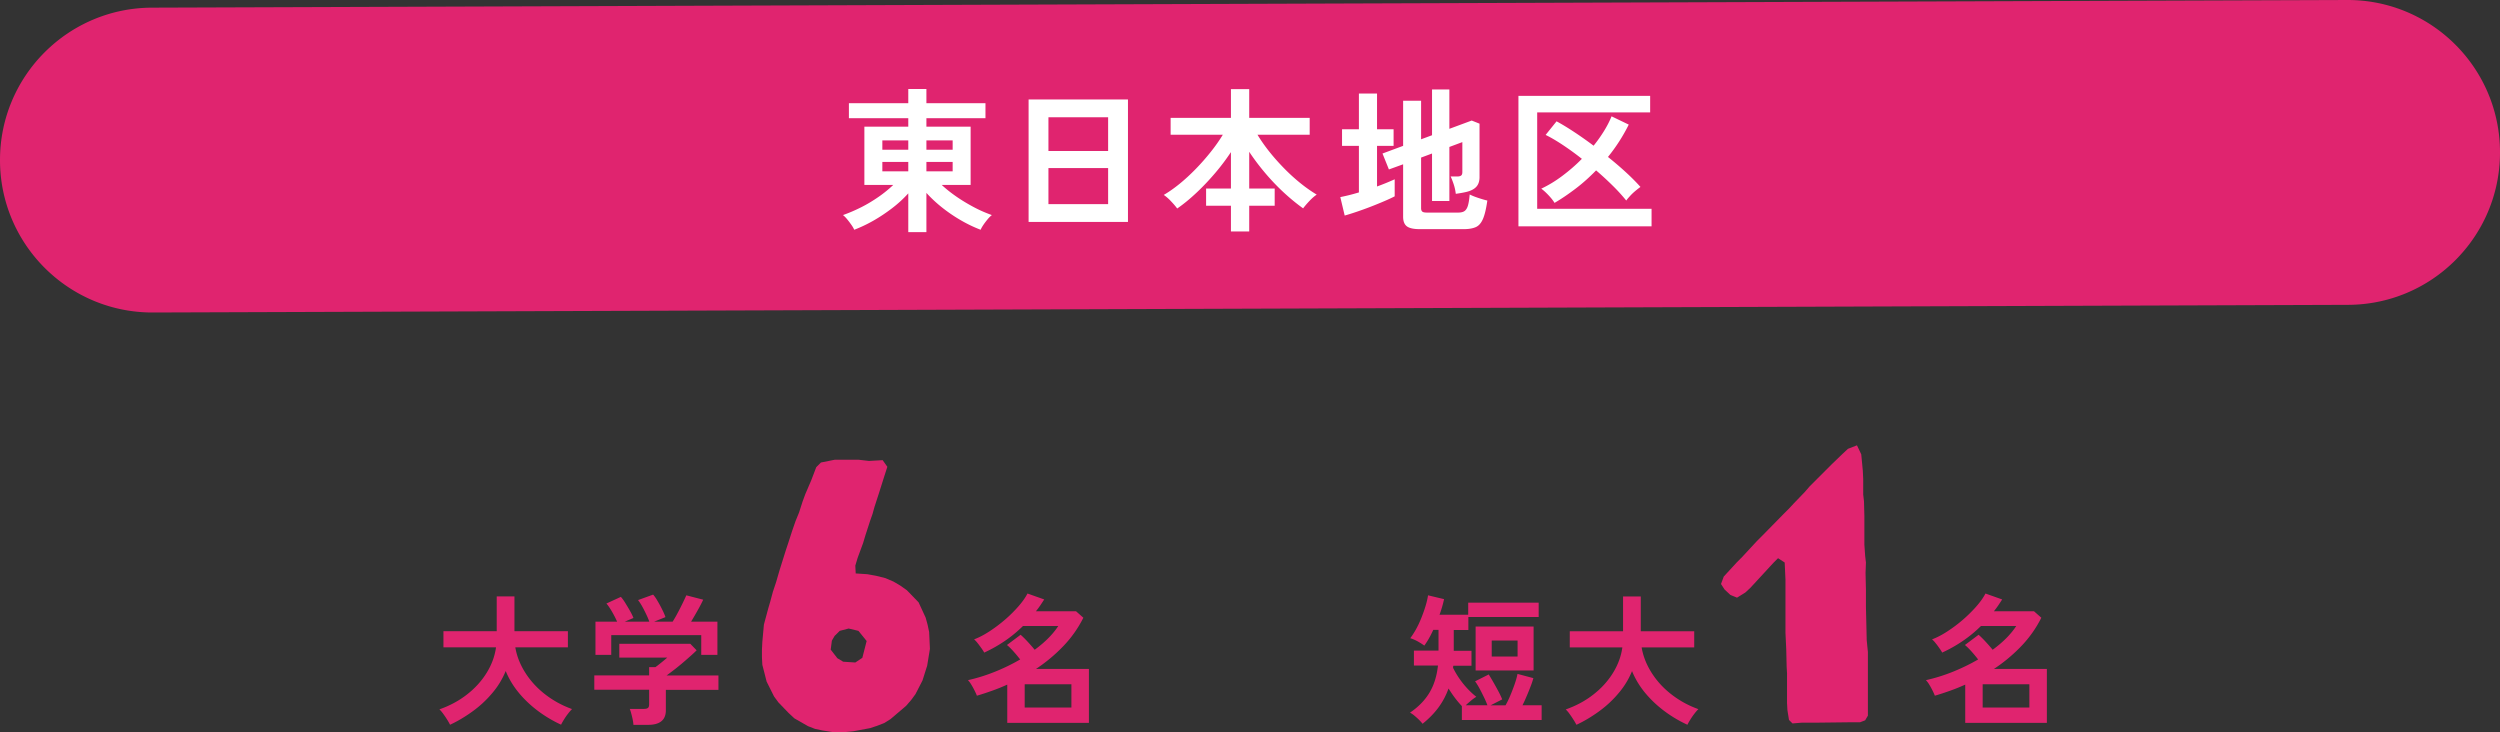
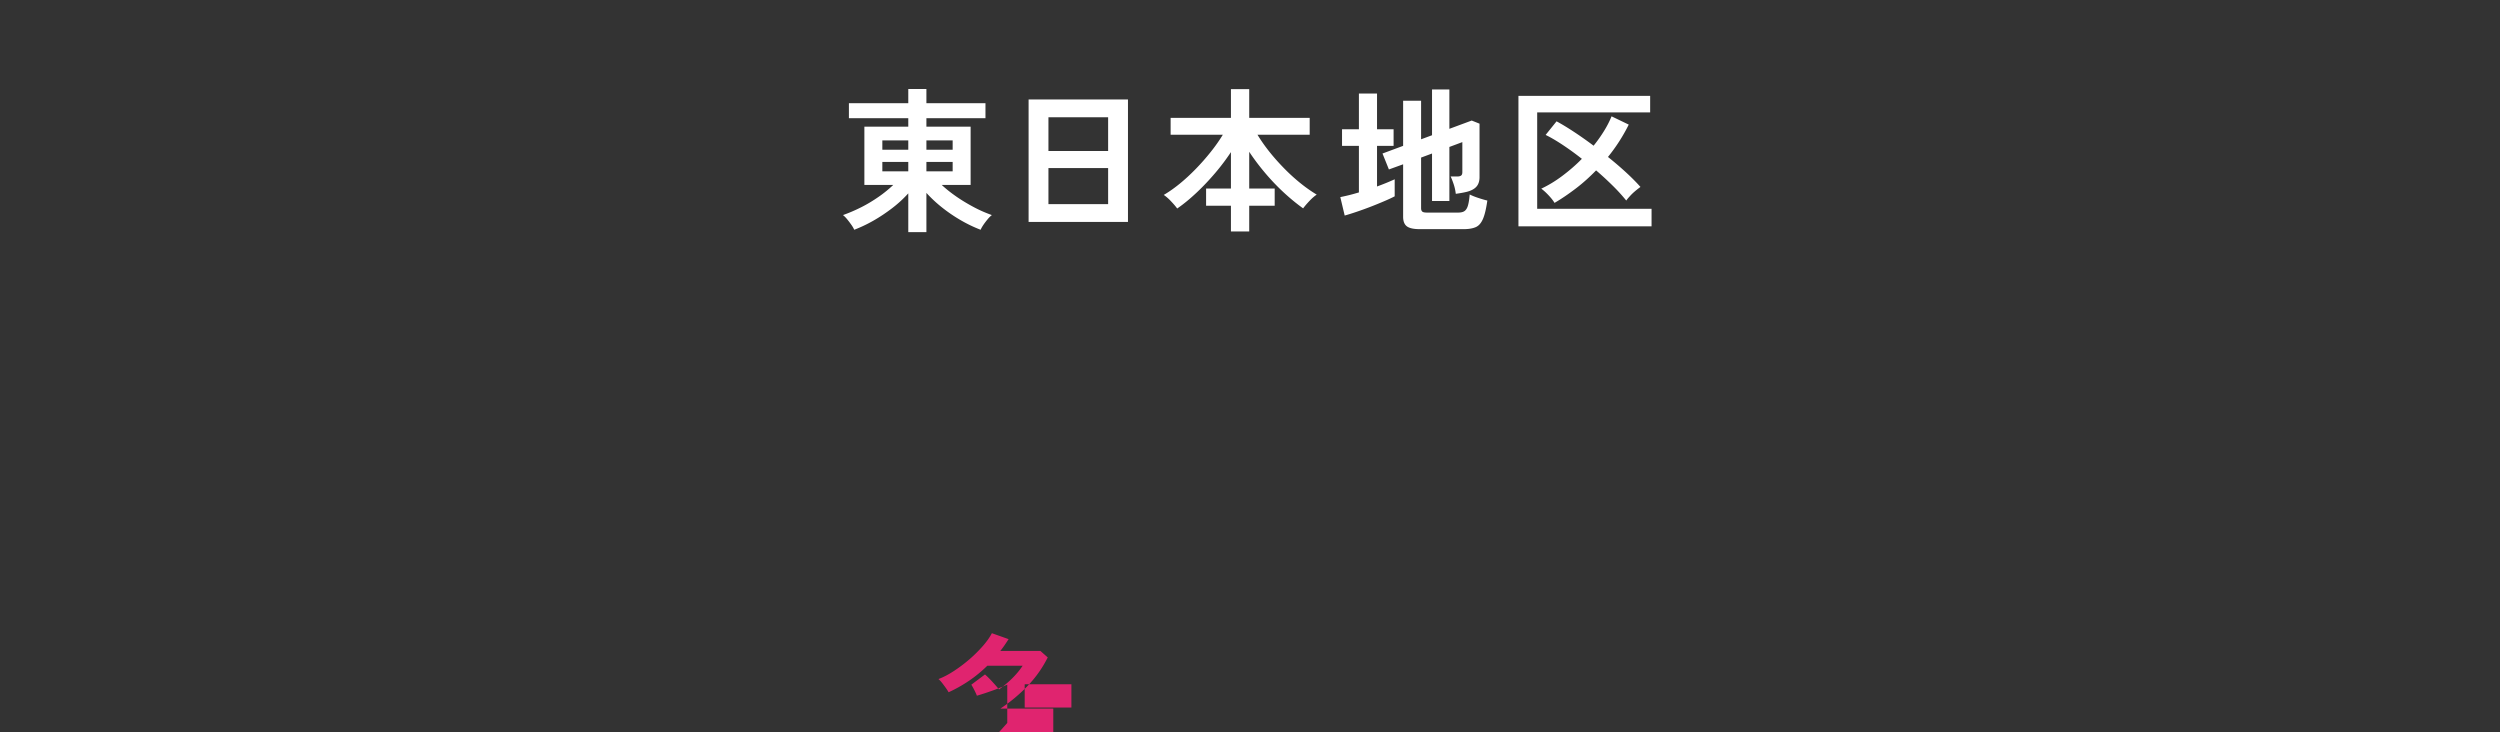
<svg xmlns="http://www.w3.org/2000/svg" id="_レイヤー_2" viewBox="0 0 320 93.75">
  <rect x="0" y="0" width="320" height="93.75" fill="#333333" stroke="none" />
  <defs>
    <style>.cls-1{fill:#e0246f;stroke-width:0}.cls-3{isolation:isolate}</style>
  </defs>
  <g id="_レイヤー_1-2">
    <g class="cls-3">
-       <path class="cls-1" d="M128.93 92.54v-4.91c-.64.29-1.28.55-1.93.78-.65.23-1.3.45-1.96.64-.07-.19-.17-.41-.3-.67s-.26-.5-.41-.74c-.14-.24-.29-.43-.43-.58 1.16-.26 2.32-.62 3.46-1.08 1.14-.46 2.21-.98 3.22-1.57-.23-.3-.5-.63-.81-.98-.31-.35-.61-.65-.88-.87l1.75-1.31c.26.23.56.52.9.89.34.37.64.71.9 1.03 1.31-.96 2.32-1.97 3.02-3.04h-4.52c-.71.7-1.47 1.33-2.29 1.89-.82.56-1.71 1.07-2.67 1.51-.07-.13-.18-.31-.33-.52s-.31-.43-.49-.66c-.17-.22-.33-.39-.48-.51.61-.23 1.27-.57 1.96-1.02s1.37-.96 2.02-1.52c.65-.56 1.22-1.14 1.73-1.72.5-.58.88-1.12 1.13-1.61l2.14.76c-.17.26-.34.52-.51.77s-.36.5-.55.74h5.13l.94.83a14.72 14.72 0 01-2.57 3.64 20.424 20.424 0 01-3.49 2.91h6.77v6.91h-10.44zm2.23-1.98h5.98v-2.97h-5.98v2.97z" />
+       <path class="cls-1" d="M128.93 92.54v-4.91c-.64.29-1.28.55-1.93.78-.65.23-1.3.45-1.96.64-.07-.19-.17-.41-.3-.67s-.26-.5-.41-.74l1.75-1.31c.26.23.56.52.9.89.34.37.64.71.9 1.03 1.31-.96 2.32-1.97 3.02-3.04h-4.52c-.71.7-1.47 1.33-2.29 1.89-.82.56-1.71 1.07-2.67 1.51-.07-.13-.18-.31-.33-.52s-.31-.43-.49-.66c-.17-.22-.33-.39-.48-.51.61-.23 1.27-.57 1.96-1.02s1.37-.96 2.02-1.52c.65-.56 1.22-1.14 1.73-1.72.5-.58.88-1.12 1.13-1.61l2.14.76c-.17.26-.34.52-.51.77s-.36.5-.55.74h5.13l.94.83a14.72 14.72 0 01-2.57 3.64 20.424 20.424 0 01-3.49 2.91h6.77v6.91h-10.44zm2.23-1.98h5.98v-2.97h-5.98v2.97z" />
    </g>
-     <path class="cls-1" d="M105.28 93.5l-.95-.2-.9-.35-1.75-1-.75-.7-1.3-1.35-.55-.75-.95-1.9-.55-2.15-.05-.95v-1l.05-1 .2-2.2.55-2.05.25-.85.35-1.3.4-1.2.45-1.55.8-2.55.3-.9.5-1.55.45-1.3.45-1.1.45-1.4.35-.95.75-1.75.65-1.7.6-.6 1.75-.35h3.1l1.3.15 1.75-.1.6.85-.45 1.4-.6 1.9-.6 1.85-.25.9-.3.85-.6 1.85-.3 1-.7 1.9-.3 1 .05 1 1.5.1 1.1.2 1.2.3 1.05.45.85.5.85.6 1.5 1.55.9 1.95.25.9.2.95.1 2.15-.35 2.15-.6 1.9-.9 1.75-.55.75-.65.75-2 1.7-.8.5-.9.35-.9.3-2.15.4-1.5.15h-.85l-1.6-.25zm5.1-9.3l.55-2.15-1.05-1.3-1.25-.3-1.15.3-.65.65-.35.6-.15 1.15.85 1.1.75.45 1.55.1.9-.6z" />
    <g class="cls-3">
-       <path class="cls-1" d="M57.61 92.77c-.1-.19-.22-.42-.39-.68-.16-.26-.33-.5-.5-.74-.17-.23-.33-.42-.48-.55 1.33-.47 2.51-1.1 3.54-1.91 1.03-.8 1.86-1.72 2.5-2.75s1.05-2.12 1.21-3.28h-6.73v-2.07h6.82v-4.45h2.27v4.45h6.84v2.07h-6.73c.19 1.13.62 2.21 1.28 3.25s1.5 1.96 2.53 2.76c1.03.8 2.17 1.43 3.45 1.89-.16.16-.33.35-.51.59-.19.24-.36.49-.52.75s-.29.48-.37.66c-1-.46-1.96-1.02-2.88-1.7-.92-.68-1.75-1.45-2.48-2.32-.73-.87-1.31-1.82-1.73-2.85-.42 1.03-1 1.99-1.75 2.86-.74.88-1.58 1.65-2.51 2.32-.93.67-1.88 1.24-2.85 1.69zm23.47 0c-.02-.29-.08-.64-.18-1.05-.1-.41-.19-.74-.29-.98h1.8c.24 0 .41-.04.52-.12.11-.08.16-.24.16-.48v-1.85h-7.02v-1.84h7.02v-1.06h.81c.18-.13.42-.31.71-.55.29-.23.56-.46.8-.67h-6.14v-1.76h9.09l.81.83c-.23.23-.51.49-.85.79-.34.3-.69.61-1.06.92-.37.31-.73.6-1.07.86-.34.26-.63.48-.87.65h6.64v1.84h-6.73v2.61c0 1.25-.76 1.87-2.27 1.87h-1.89zm-4.86-8.95v-4.25h2.77c-.17-.38-.38-.8-.64-1.25-.26-.45-.5-.81-.73-1.07l1.85-.85c.18.2.38.47.58.8s.41.67.6 1.01c.19.34.34.64.43.89l-1.1.47h3.13c-.1-.28-.22-.58-.39-.93s-.33-.68-.51-1c-.18-.32-.36-.6-.54-.83l1.93-.7c.18.2.38.48.58.84.21.35.41.72.59 1.09.19.37.32.69.41.95l-1.44.58h2.36c.2-.32.42-.69.64-1.11a35.765 35.765 0 001.11-2.26l2.16.56c-.2.43-.45.91-.74 1.42-.29.52-.56.98-.81 1.39h3.37v4.25h-2.07V81.3H78.24v2.52h-2.03z" />
-     </g>
-     <path class="cls-1" d="M251.55 92.54v-4.91c-.64.29-1.28.55-1.93.78-.65.23-1.3.45-1.96.64-.07-.19-.17-.41-.3-.67s-.26-.5-.41-.74c-.14-.24-.29-.43-.43-.58 1.16-.26 2.32-.62 3.46-1.08 1.14-.46 2.21-.98 3.22-1.57-.23-.3-.5-.63-.81-.98-.31-.35-.61-.65-.88-.87l1.75-1.31c.26.23.56.52.9.89.34.37.64.71.9 1.03 1.31-.96 2.32-1.97 3.02-3.04h-4.52c-.71.7-1.47 1.33-2.29 1.89-.82.56-1.71 1.07-2.67 1.51-.07-.13-.18-.31-.33-.52-.15-.22-.31-.44-.49-.66-.17-.22-.33-.39-.48-.51.61-.23 1.27-.57 1.96-1.02a18.08 18.08 0 003.75-3.24c.5-.58.88-1.12 1.13-1.61l2.14.76c-.17.26-.34.52-.51.77s-.36.5-.55.74h5.13l.94.83a14.72 14.72 0 01-2.57 3.64 20.424 20.424 0 01-3.49 2.91H262v6.91h-10.44zm2.23-1.98h5.98v-2.97h-5.98v2.97zm-24.79 1.59l-.2-1.25-.05-.9v-3.8l-.05-.9-.05-2.15-.1-2.15v-6.8l-.1-2.2-.85-.55-.6.6-2.95 3.2-.65.6-1.05.65-.85-.35-.75-.7-.45-.7.35-.95 1.7-1.85.65-.65 1.9-2.05.7-.7 2.7-2.75.7-.7.65-.7 1.35-1.4.65-.75 2.8-2.8 1.4-1.35.7-.65 1.15-.45.55 1.15.2 2.1.05 1.05v2l.1.85.05 1.85v3.7l.1 1.45.1.85-.05 1.35.05 2.15v2.2l.05 2.1.05 2.15.15 1.5v8.15l-.35.6-.65.25h-1.25l-4.2.05h-2l-1.2.1-.45-.45zm-46.91.48c-.11-.14-.26-.31-.45-.5s-.39-.36-.59-.53c-.2-.17-.39-.29-.56-.38 1.07-.73 1.9-1.58 2.48-2.54s.95-2.12 1.1-3.49h-3.08v-1.91h3.15v-2.66h-.67c-.37.82-.76 1.49-1.15 2.02-.23-.18-.52-.36-.86-.55-.35-.19-.66-.32-.94-.4.25-.32.5-.72.76-1.18.25-.46.48-.95.68-1.46.2-.51.38-1.01.53-1.51.15-.5.25-.95.31-1.34l2.05.49c-.13.61-.32 1.28-.58 2h3.67v-1.55h9.02v1.84h-9v1.66h-1.87v2.66h2.27v1.91h-2.32l-.03.14c-.01.05 0 .09 0 .15a11.245 11.245 0 001.86 2.67c.38.4.75.74 1.11 1.02-.2.12-.43.28-.68.49s-.47.4-.67.59h2.77c-.11-.29-.25-.63-.44-1.02s-.38-.77-.58-1.14c-.2-.37-.39-.67-.56-.9l1.75-.88c.14.23.33.54.56.94.23.4.45.8.67 1.21.22.41.38.76.49 1.04l-1.48.76h1.91c.2-.36.41-.78.61-1.26s.39-.97.56-1.46.29-.92.36-1.3l2.03.54c-.08.31-.2.67-.36 1.08-.16.41-.32.82-.5 1.23-.17.41-.35.8-.53 1.16h2.45v1.89h-10.21v-1.78c-.3-.31-.59-.66-.88-1.04-.29-.38-.56-.79-.83-1.21-.32.9-.76 1.72-1.31 2.46s-1.22 1.42-2.02 2.06zm6.8-6.81V80.2h7.42v5.62h-7.42zm2.06-1.78h3.31v-2.05h-3.31v2.05zm10.84 8.73c-.1-.19-.22-.42-.39-.67-.16-.26-.33-.5-.5-.74-.17-.23-.33-.42-.48-.55 1.33-.47 2.51-1.1 3.54-1.91 1.03-.8 1.86-1.72 2.5-2.75.64-1.03 1.05-2.12 1.21-3.28h-6.73V80.8h6.82v-4.45h2.27v4.45h6.84v2.07h-6.73c.19 1.13.62 2.21 1.28 3.25s1.5 1.96 2.53 2.76c1.03.8 2.17 1.43 3.45 1.89-.16.16-.33.35-.51.59-.19.24-.36.49-.52.75-.16.26-.29.48-.37.66-1-.46-1.96-1.02-2.88-1.7-.92-.68-1.75-1.45-2.48-2.32-.73-.87-1.31-1.82-1.73-2.85-.42 1.03-1 1.99-1.75 2.86-.74.88-1.58 1.65-2.51 2.32-.93.67-1.88 1.24-2.85 1.69zM320 19.51c0 10.78-8.74 19.51-19.51 19.51L19.51 40C8.74 40 0 31.26 0 20.49 0 9.71 8.74.98 19.51.98L300.49 0C311.27 0 320 8.74 320 19.51z" />
+       </g>
    <path d="M116.26 29.71v-4.96c-.59.65-1.26 1.28-2.03 1.87-.77.59-1.57 1.13-2.41 1.61-.84.48-1.67.87-2.48 1.18-.08-.19-.2-.4-.37-.64s-.35-.48-.54-.71c-.19-.23-.37-.41-.53-.53.76-.27 1.53-.6 2.31-.99s1.52-.84 2.23-1.33c.71-.49 1.34-1.01 1.9-1.54h-3.7v-7.46h5.62v-1.08h-7.6v-1.92h7.6v-1.82h2.32v1.82h7.56v1.92h-7.56v1.08h5.66v7.46h-3.7c.56.52 1.19 1.02 1.9 1.51s1.45.93 2.22 1.34c.77.41 1.54.74 2.3 1.01-.16.12-.34.29-.53.52s-.37.46-.54.71c-.17.25-.29.46-.37.65a17.5 17.5 0 01-2.49-1.19 19.78 19.78 0 01-2.42-1.64c-.77-.61-1.44-1.24-2.03-1.89v5.02h-2.32zm-3.32-10.54h3.32v-1.2h-3.32v1.2zm0 2.76h3.32v-1.2h-3.32v1.2zm5.64-2.76h3.36v-1.2h-3.36v1.2zm0 2.76h3.36v-1.2h-3.36v1.2zm13.08 6.48V12.73h12.72v15.68h-12.72zm2.54-9.08h7.64v-4.32h-7.64v4.32zm0 6.8h7.64v-4.62h-7.64v4.62zm23.36 3.5v-3.3h-3.18v-2.2h3.18v-4.66c-.59.89-1.26 1.79-2.02 2.68-.76.89-1.55 1.73-2.38 2.51-.83.78-1.65 1.46-2.48 2.03-.2-.28-.47-.59-.8-.94s-.64-.61-.92-.8c.67-.39 1.35-.87 2.05-1.44.7-.57 1.39-1.21 2.07-1.91s1.31-1.42 1.9-2.16c.59-.74 1.1-1.47 1.54-2.19h-6.68v-2.16h7.72v-3.68h2.34v3.68h7.74v2.16h-6.68c.44.73.96 1.47 1.56 2.22.6.75 1.24 1.46 1.92 2.15.68.69 1.37 1.31 2.07 1.87.7.56 1.38 1.03 2.03 1.42-.28.19-.59.45-.92.8-.33.35-.61.67-.82.96-.84-.6-1.68-1.29-2.51-2.06-.83-.77-1.62-1.6-2.37-2.49-.75-.89-1.42-1.78-2.02-2.69v4.7h3.26v2.2h-3.26v3.3h-2.34zm14.56-2.04l-.56-2.36c.33-.07.7-.15 1.11-.25.41-.1.83-.22 1.27-.35v-5.96h-2.16v-2.12h2.16v-4.58h2.32v4.58h2.12v2.12h-2.12v5.2a32.631 32.631 0 002.26-.92v2.18c-.33.17-.77.38-1.31.61-.54.23-1.12.47-1.74.71s-1.23.46-1.82.66c-.59.2-1.1.36-1.53.48zm9.6 1.74c-.77 0-1.32-.12-1.64-.36s-.48-.65-.48-1.22v-6.72l-1.82.66-.82-2.04 2.64-.98v-5.78h2.3v4.94l1.4-.52v-5.86h2.22v5.04l2.86-1.06 1 .4v6.84c0 .49-.12.89-.37 1.19s-.64.52-1.17.67c-.19.05-.42.1-.69.15-.27.05-.54.09-.81.13a6.01 6.01 0 00-.3-1.32c-.15-.43-.27-.73-.36-.9h.84c.23 0 .39-.04.5-.12.11-.08.16-.23.16-.44v-3.84l-1.66.62v6.92h-2.22v-6.08l-1.4.52v6.48c0 .2.05.34.15.43.1.09.3.13.59.13h4c.35 0 .62-.06.81-.19s.34-.36.44-.69c.1-.33.18-.81.23-1.44.25.13.61.28 1.06.43.45.15.85.27 1.2.35-.15 1.04-.33 1.82-.56 2.35-.23.53-.53.88-.92 1.05-.39.17-.9.26-1.54.26h-5.64zm12.64-.36v-16.7h16.86v2.12h-14.46v12.34h14.64v2.24h-17.04zm4.62-3c-.17-.29-.43-.62-.78-.99s-.65-.64-.92-.83c.91-.43 1.81-.97 2.7-1.64.89-.67 1.73-1.39 2.5-2.18a35.93 35.93 0 00-2.42-1.76c-.8-.53-1.54-.97-2.22-1.3l1.4-1.74c.67.36 1.41.81 2.23 1.35.82.54 1.66 1.13 2.51 1.77.51-.63.95-1.26 1.34-1.89s.71-1.26.96-1.87l2.2 1.06a22.451 22.451 0 01-2.66 4.14c.79.63 1.54 1.27 2.25 1.92.71.65 1.35 1.29 1.91 1.92-.17.12-.38.28-.62.48-.24.2-.47.41-.68.64-.21.23-.39.43-.52.62a22.36 22.36 0 00-1.74-1.91 40.16 40.16 0 00-2.12-1.95c-.83.85-1.69 1.63-2.6 2.32-.91.69-1.81 1.31-2.72 1.84z" fill="#fff" stroke-width="0" />
  </g>
</svg>